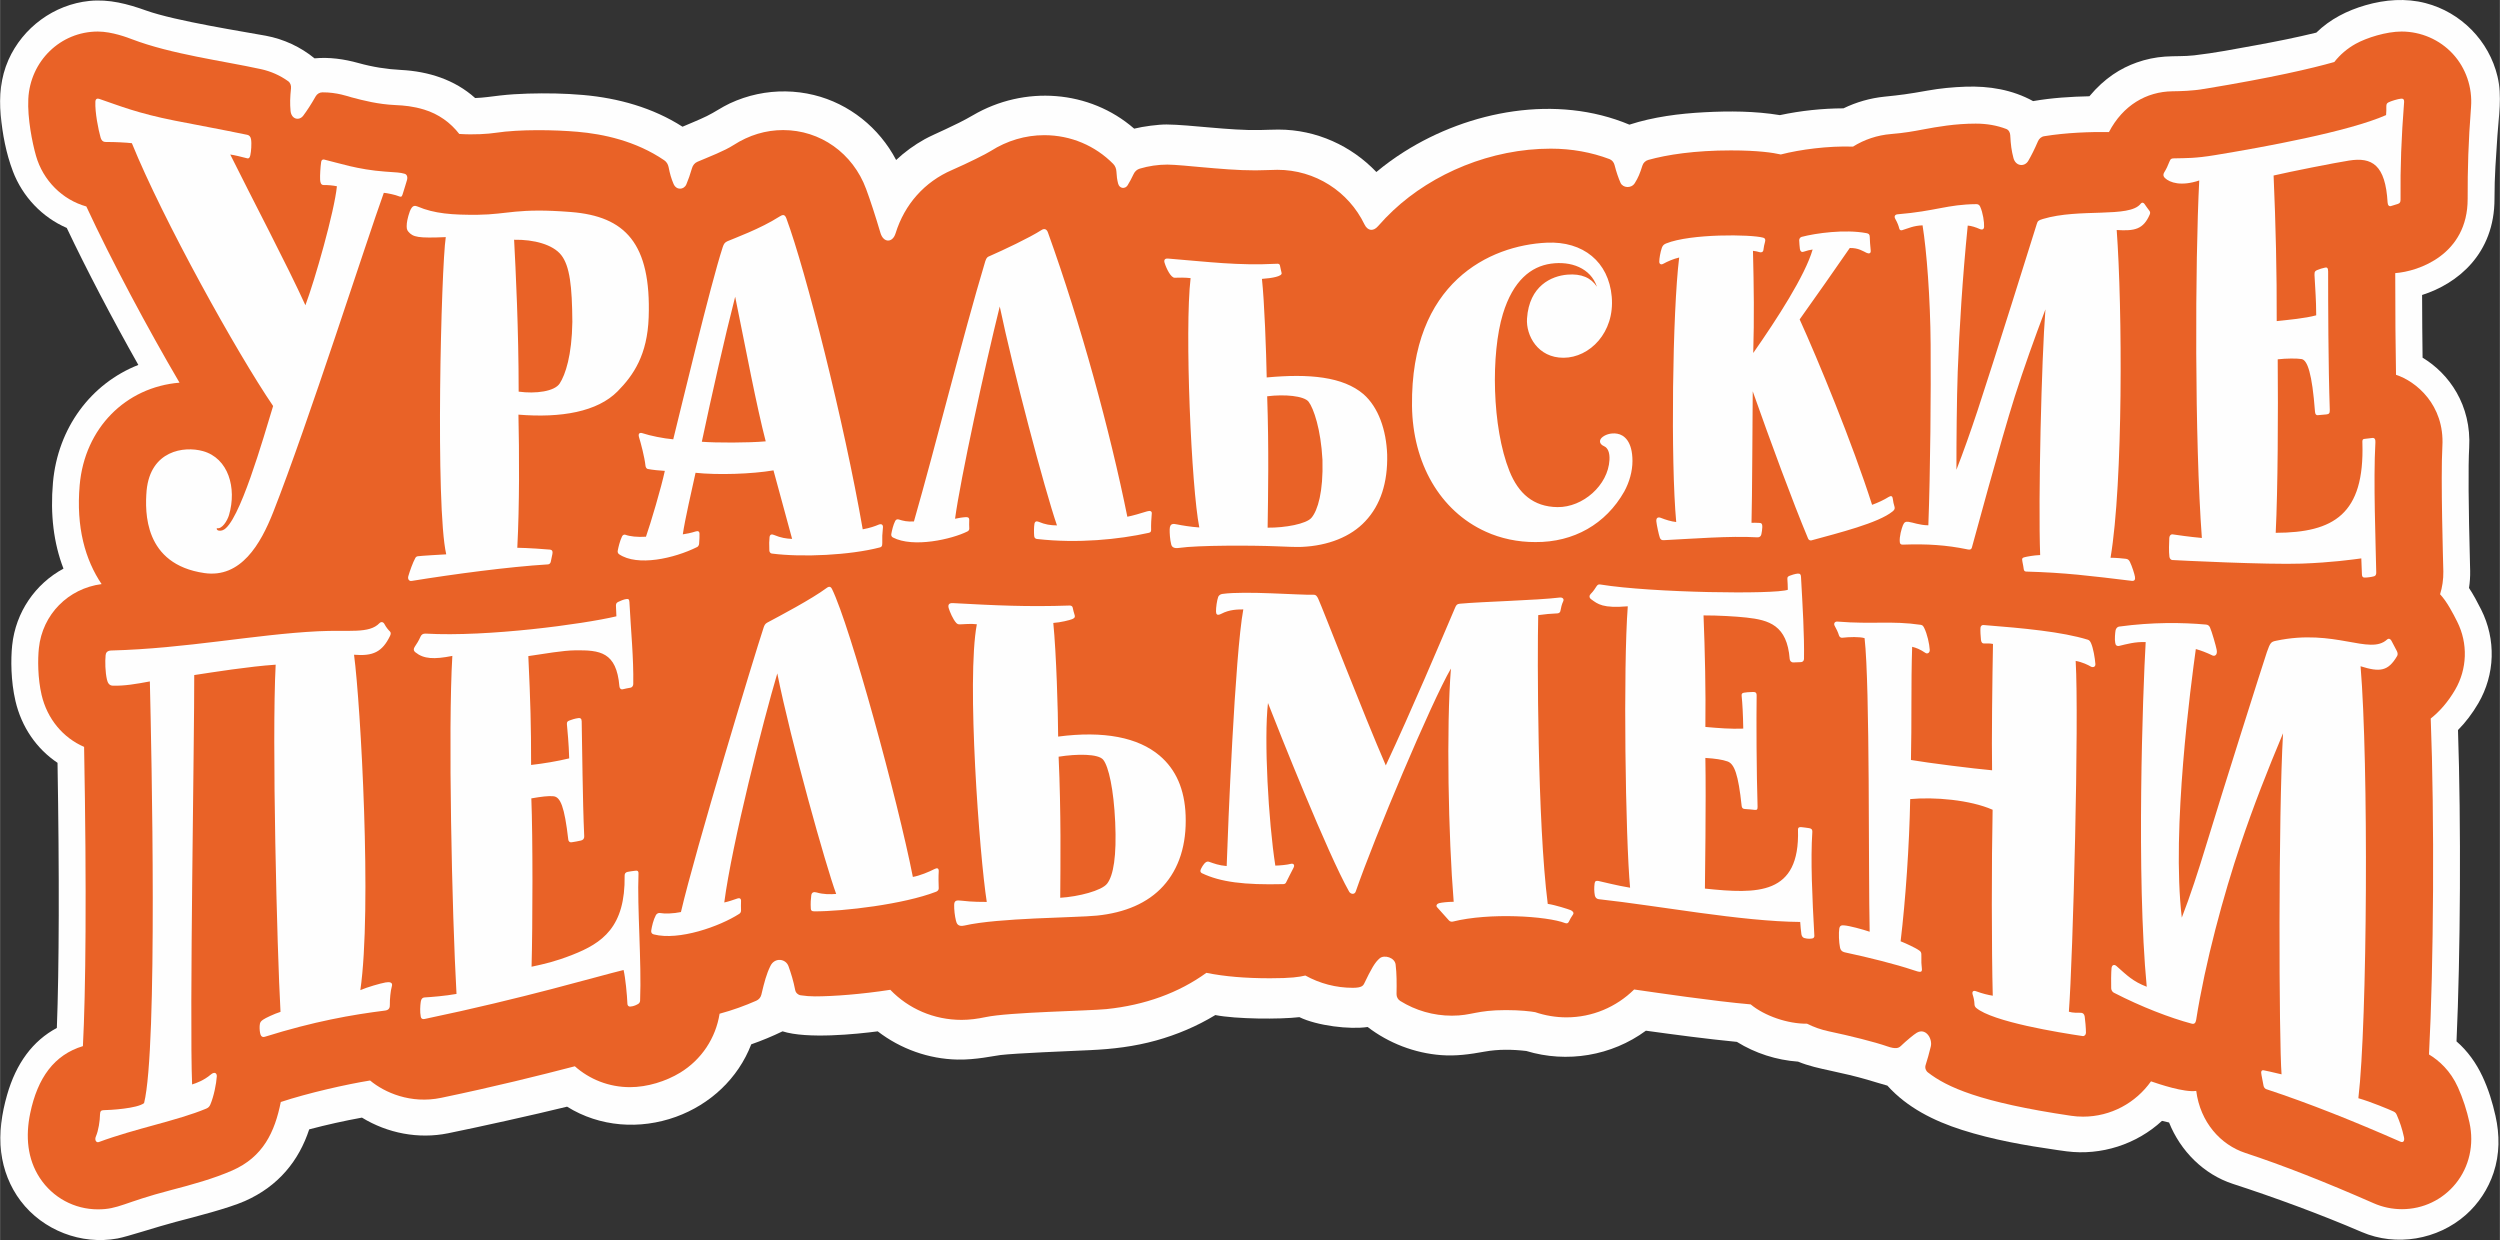
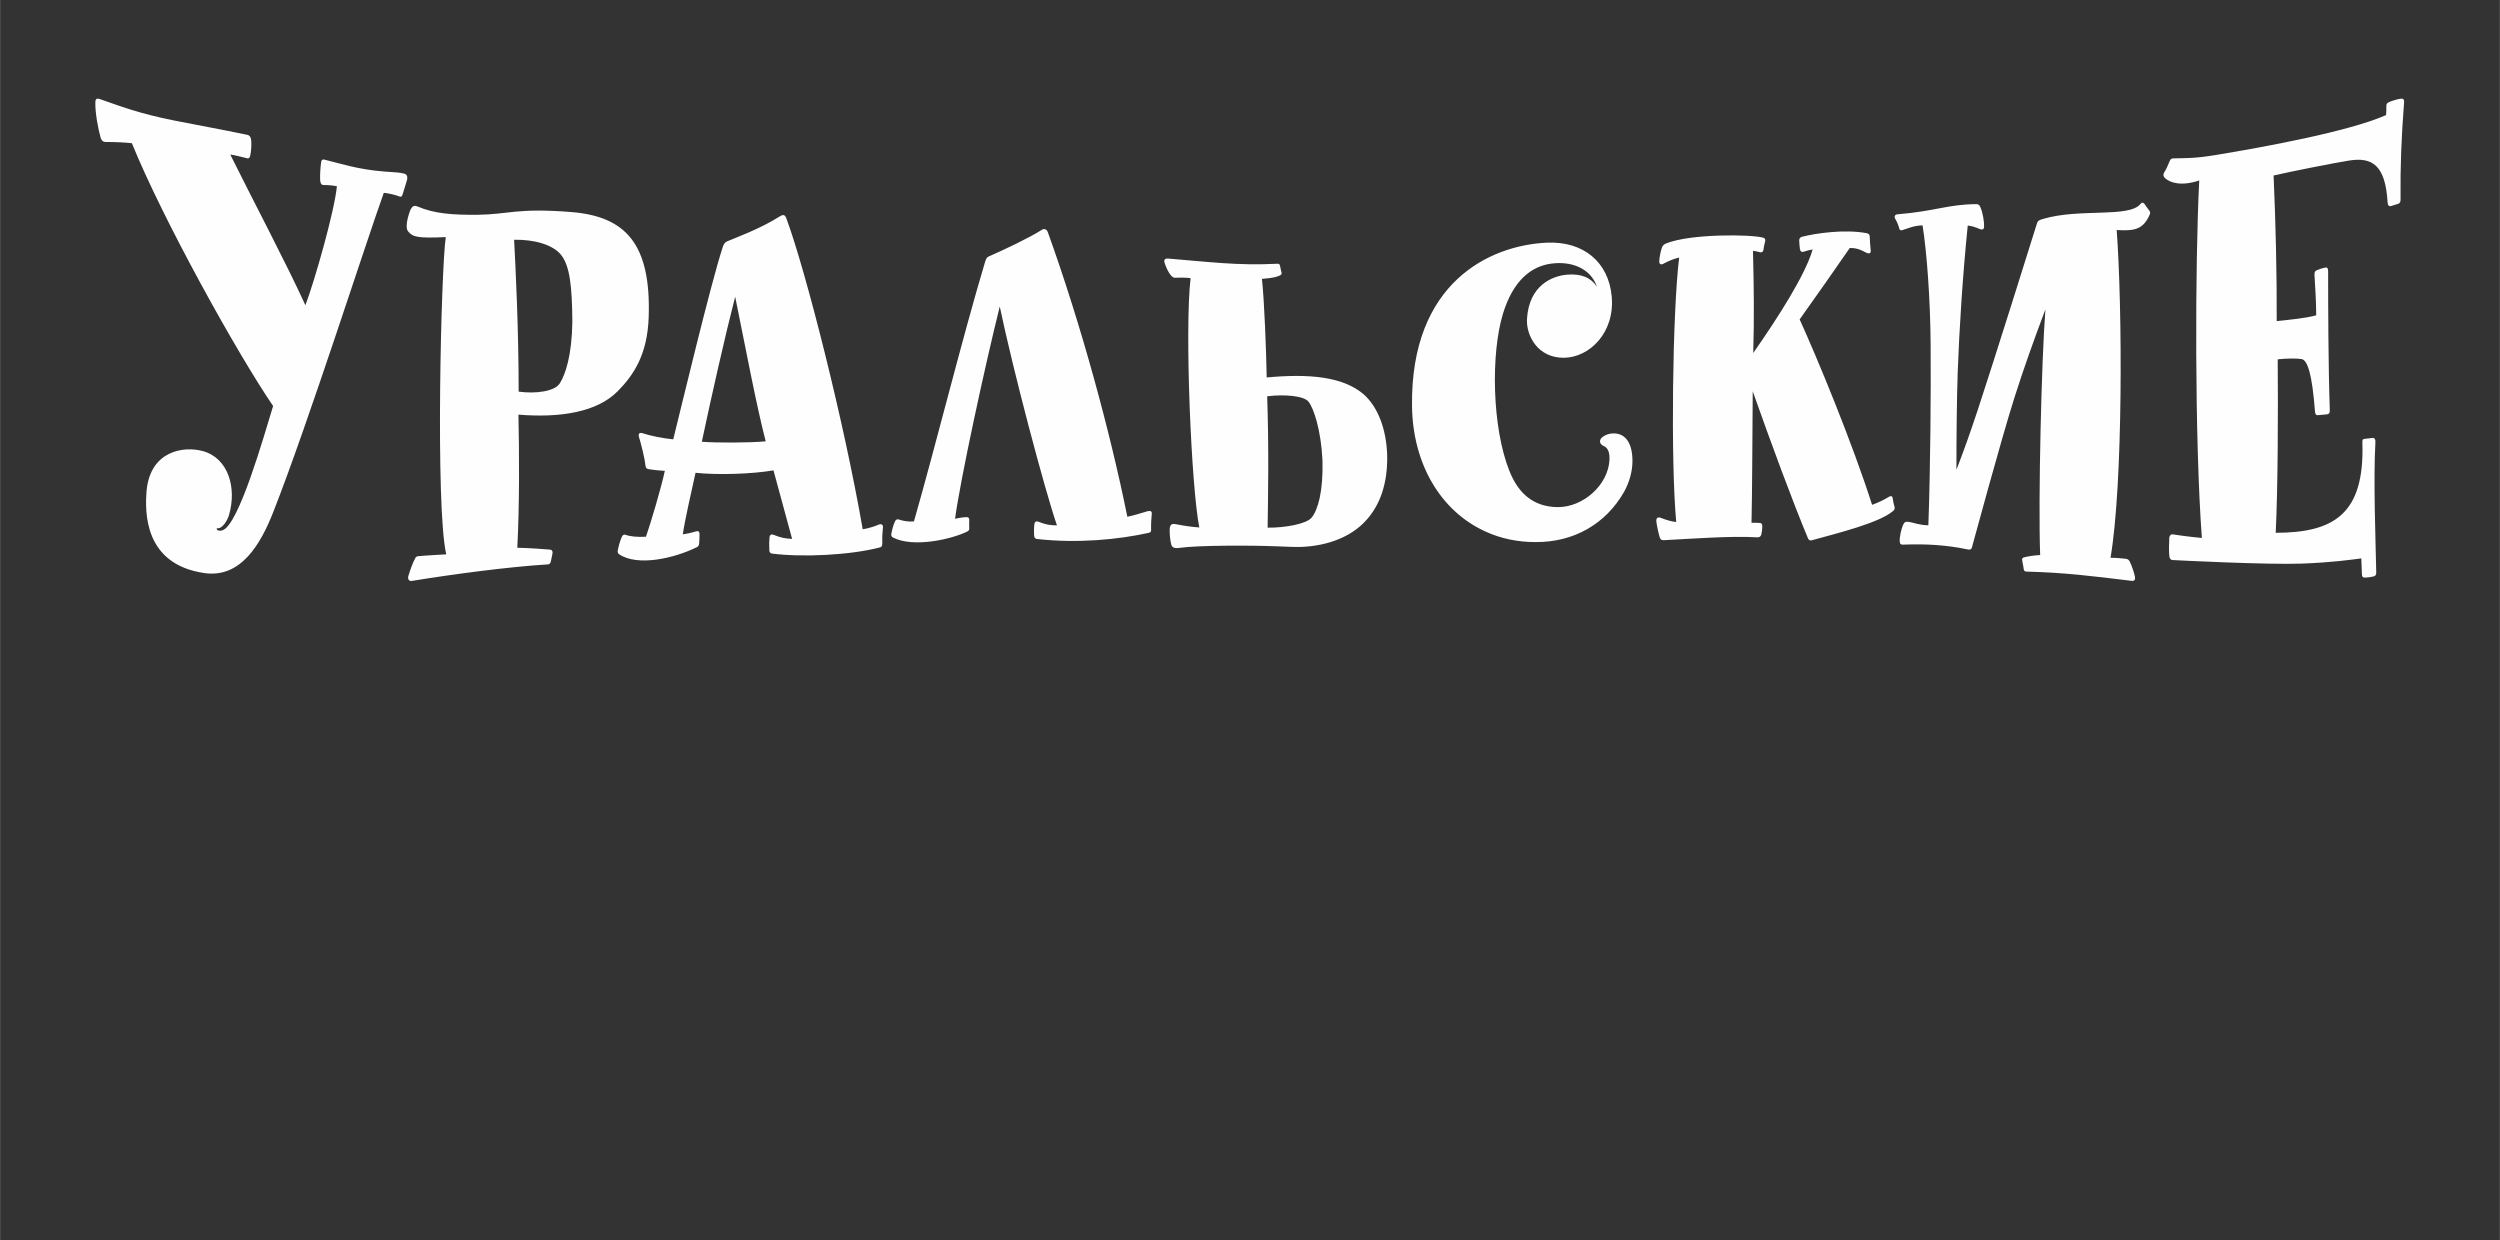
<svg xmlns="http://www.w3.org/2000/svg" xml:space="preserve" width="2262px" height="1122px" style="shape-rendering:geometricPrecision; text-rendering:geometricPrecision; image-rendering:optimizeQuality; fill-rule:evenodd; clip-rule:evenodd" viewBox="0 0 2262 1122.09">
  <rect x="0" y="0" width="2262" height="1122.09" fill="#333333" stroke="none" />
  <defs>
    <style type="text/css">  .fil0 {fill:#FEFEFE;fill-rule:nonzero} .fil1 {fill:#E96227;fill-rule:nonzero}  </style>
  </defs>
  <g id="Слой_x0020_1">
    <g id="_2595312396416">
-       <path class="fil0" d="M11.56 154.93c-6.11,-16.08 -9.47,-33.76 -11.01,-50.85 -1.55,-17.03 0,-34.05 6.98,-49.83 12.98,-29.31 41.27,-50.16 73.23,-53.4 17.87,-1.81 34.69,2.71 51.34,8.67 26.71,9.57 90.04,19.38 108.47,22.84 16.02,3 31.35,10.09 43.95,20.44 13.46,-1.26 26.74,0.64 39.71,4.24 12.77,3.54 25.34,5.57 38.56,6.25 24.64,1.28 48.47,8.72 67.07,25.42 7.58,-0.24 14.95,-1.44 22.46,-2.29 8.39,-0.95 16.82,-1.48 25.26,-1.72 16.68,-0.49 33.44,-0.2 50.07,1.25 31.62,2.77 62.97,11.48 89.85,28.71 7.33,-3.19 14.79,-6.11 21.98,-9.61 7.14,-3.47 13.61,-8.13 20.84,-11.5 7.93,-3.7 16.28,-6.52 24.84,-8.34 16.82,-3.58 34.48,-3.33 51.19,0.75 32.05,7.83 59.19,29.67 74.45,58.82 7.77,-7.32 16.44,-13.59 25.77,-18.78 8.98,-4.98 27.14,-12 43.7,-21.69 46.43,-27.19 105.57,-23.07 145.93,12.1 8.27,-2.07 21.95,-3.83 29.34,-3.77 21.07,0.16 57.35,5.6 84.15,5.02 4.26,-0.09 12.76,-0.4 17.02,-0.41 34.53,-0.03 66.3,14.93 88.62,38.39 7.95,-6.62 16.34,-12.71 25.08,-18.25 59.1,-37.38 137.98,-52.25 203.9,-24.6 21.87,-7.06 44.98,-10 67.85,-11.22 22.69,-1.21 45.88,-1.07 68.34,2.61 18.88,-4.02 38.22,-6.07 57.52,-6.15 11.68,-5.66 24.26,-9.26 37.17,-10.57 14.08,-1.44 20.88,-2.26 38.91,-5.49 11.37,-2.04 22.87,-3.13 34.42,-3.53 21.35,-0.73 42.18,2.67 61.09,13.05 17.09,-2.98 34.09,-4 50.95,-4.39 13.92,-16.65 28.46,-25.44 42.9,-30.57 8.23,-2.91 16.84,-4.72 25.55,-5.32 8.78,-0.6 17.57,-0.12 26.34,-1.13 18.56,-2.11 37.11,-5.73 55.48,-9.07 18.44,-3.36 36.84,-7.02 55.05,-11.48 12.48,-12.21 27.9,-20 44.56,-24.81 17.73,-5.11 36.3,-6.56 54.29,-1.9 32.1,8.33 57.49,34.16 65.13,66.45 4.26,18 1.03,35.86 -0.14,54.02 -1.19,18.44 -2.65,36.09 -2.6,56.5 0.11,50.13 -33.78,77.1 -65.51,87.13 0.06,21.05 0.2,40.03 0.44,56.73 23.95,14.44 44.34,42.88 42.16,81.52 -0.92,16.24 -0.67,51.84 0.75,105.81 0.08,2.9 0.13,4.86 0.14,5.62 0.09,5.19 -0.25,10.35 -1.04,15.43 4.05,6.14 7.64,12.89 10.97,19.51 13.63,27.08 12.66,58.83 -2.6,84.92 -5.31,9.09 -11.46,17.17 -18.34,24.14 2.83,84.67 2.26,202.77 -1.34,281.72 9.97,8.63 17.76,19.49 23.49,31.73 5.51,11.76 9.03,23.48 11.78,35.69 3.86,17.19 3.85,34.62 -1.74,51.47 -4.85,14.62 -13.61,27.94 -25.16,38.14 -25.44,22.47 -62.95,28.9 -94.16,15.46 -37.66,-16.22 -80.03,-31.69 -116.45,-43.52 -26.56,-8.63 -47.56,-29.81 -57.87,-55.57 -2.15,-0.47 -4.29,-0.95 -6.4,-1.49 -23.07,21.31 -55.1,31.57 -86.26,27.58l-8.27 -1.14c-29.12,-4.16 -58.45,-9.3 -86.52,-18.27 -25.21,-8.06 -49.49,-20.1 -67.44,-40.06 -2.82,-0.71 -13.77,-4.08 -18.37,-5.42 -10.77,-3.14 -21.73,-5.62 -32.69,-8 -10.15,-2.21 -20.11,-4.31 -29.75,-8.28 -19.48,-1.38 -38.77,-7.56 -55.35,-17.88 -27.71,-2.7 -55.04,-6.36 -82.34,-10.12 -30.97,22.77 -71.47,29.52 -108.22,18.36 -12.52,-1.46 -25.5,-1.68 -37.93,0.61 -13.1,2.4 -25.82,4.16 -39.19,3.13 -23.99,-1.83 -47.35,-10.8 -66.44,-25.45 -16.24,2.45 -45.76,-1.12 -61.76,-8.91 -17.56,2.07 -57.31,1.83 -76.08,-1.89 -16.69,10.15 -34.86,17.81 -53.67,23.03 -19.46,5.4 -39.21,7.79 -59.33,8.7 -20.34,0.92 -67.28,2.78 -81.34,4.44 -6.27,0.75 -22.29,4.45 -38.99,4.11 -26.06,-0.53 -51.48,-9.63 -72.16,-25.54 -19.45,2.55 -63.96,7.08 -86.11,-0.01 -9.23,4.48 -18.68,8.39 -28.32,11.76 -11.92,30.92 -37.16,54.39 -68.17,65.61 -32.52,11.77 -68.94,9.24 -98.49,-9.2 -29.84,7.36 -80.68,18.6 -107.73,24.08 -26.65,5.41 -54.67,0.02 -77.89,-14.18 -16,2.92 -32,6.46 -47.72,10.64 -9.23,28.16 -27.71,51.43 -58.24,64.88 -14.97,6.59 -44.89,14.22 -62.63,18.86 -16.57,4.35 -43.62,13.33 -52.53,14.98 -32.82,6.07 -67.5,-7.34 -87.66,-33.9 -9.75,-12.85 -15.74,-28.26 -17.69,-44.24 -2.11,-17.4 0.58,-34.96 5.36,-51.71 8.2,-28.69 23.29,-49.01 45.04,-60.65 2.08,-53.47 2.31,-138.99 0.62,-239.88 -19.05,-12.77 -32.61,-32.48 -38.08,-56.01 -4.2,-18.03 -4.28,-37.82 -2.96,-50.35 3.19,-30.12 21,-55.63 46.42,-69.38 -8.86,-22.96 -12.06,-49.01 -9.52,-77.82 4.38,-49.69 34.54,-89.69 77.26,-106.51 -23.67,-41.9 -47.13,-86.76 -64.77,-123.95 -22.23,-9.62 -40.01,-28.26 -48.77,-51.32z" />
-       <path class="fil1" d="M2234.51 1015.94c-2.42,-11.11 -5.91,-21.85 -10.44,-31.97 -6.8,-15.21 -17.22,-24.38 -26.23,-29.82 4.29,-80.74 5,-215.04 1.57,-303.98 7.81,-6.18 15.4,-14.59 22.06,-25.97 10.92,-18.69 11.86,-41.89 1.87,-61.73 -3.7,-7.34 -9.24,-18.12 -15.46,-24.73 2.03,-6.54 3.06,-13.51 2.94,-20.72 -0.1,-5.74 -2.51,-84.06 -0.87,-113.22 2.12,-37.61 -24.13,-58.92 -41.95,-64.64 -0.46,-24.95 -0.7,-55.75 -0.7,-92.03 20.78,-1.5 65.65,-16.49 65.53,-67.28 -0.07,-27.15 0.6,-51.2 3.05,-83.01 1.36,-17.79 -4.67,-35.36 -16.57,-48.2 -11.83,-12.78 -28.71,-20.11 -46.3,-20.11 -13.82,0 -31.57,5.63 -41.33,11.01 -7.74,4.27 -14.32,9.91 -19.53,16.57 -20.3,5.77 -56.18,14.2 -117.62,24.31 -11.36,1.87 -20.91,2.06 -28.81,2.17 -23.61,0.32 -44.8,12.66 -57.48,36.91 -16.32,-0.29 -38.83,0.48 -58.68,3.76 -2.53,0.42 -4.56,2.26 -5.57,4.61 -2.97,6.96 -6.14,13.26 -8.79,17.73 -3.29,5.58 -11.36,4.97 -13.36,-2.6 -1.76,-6.69 -2.44,-11.67 -2.92,-20.75 -0.13,-2.42 -1.41,-4.74 -3.67,-5.59 -8.24,-3.13 -17.3,-4.81 -27.58,-4.81 -18.46,0 -34.72,2.86 -47.35,5.23 -9.07,1.71 -16.9,3.18 -29.24,4.19 -12.52,1.03 -24.26,5.02 -34.43,11.39 -22.4,-0.75 -47.71,2.57 -65.33,7.11 -7.01,-1.58 -20.29,-3.68 -45.11,-3.68 -32.89,0 -57.91,3.88 -74.81,8.61 -2.52,0.7 -4.53,2.62 -5.31,5.11 -2.29,7.29 -3.84,10.96 -6.86,15.83 -3.23,5.23 -10.88,4.38 -12.94,-0.22 -1.82,-4.09 -3.84,-9.89 -5.42,-16.13 -0.62,-2.4 -2.26,-4.48 -4.58,-5.35 -16.2,-6.11 -34.05,-9.44 -53.09,-9.44 -54.04,0 -106.73,22.29 -142.6,55.9 -4.53,4.24 -9.18,9.01 -13.81,14.32 -4.19,4.8 -9.29,4.38 -12.28,-1.81 -14.24,-29.53 -44.43,-49.27 -78.68,-49.27 -3.57,0 -14.04,0.5 -19.88,0.5 -16.26,0 -31.55,-1.35 -50.9,-3.07 -6.82,-0.61 -22.17,-2.14 -28.8,-2.14 -8.56,0 -16.97,1.27 -25,3.65 -2.42,0.71 -4.41,2.47 -5.48,4.75 -1.91,4.07 -3.89,7.74 -5.55,10.39 -2.21,3.5 -7.4,3.08 -8.58,-1.7 -0.9,-3.61 -1.3,-6.45 -1.51,-10.78 -0.13,-2.58 -1.07,-5.1 -2.89,-6.94 -16.17,-16.39 -38.26,-26 -62.42,-26 -17.05,0 -33.74,4.99 -48.33,14.28 -4.44,2.83 -20.36,10.76 -35.07,17.22 -24.84,10.68 -42.96,31 -51.13,57.33 -2.74,8.84 -10.97,8.67 -13.65,-0.29 -4.7,-15.74 -9.1,-29.34 -13.01,-39.87 -11.98,-32.37 -41.45,-53.28 -75.08,-53.28 -15.74,0 -30.85,4.55 -44.88,13.57 -8.41,5.4 -21.56,10.38 -32.73,15.14 -2.38,1.01 -4.09,3.15 -4.82,5.64 -1.66,5.73 -3.51,10.95 -5.14,14.76 -2.17,5.05 -9.08,5.58 -11.62,-0.46 -2.07,-4.92 -3.19,-8.76 -4.47,-15.21 -0.49,-2.44 -1.81,-4.68 -3.87,-6.08 -25.86,-17.65 -55.51,-23.83 -78.54,-25.82 -20.47,-1.78 -51.98,-2.4 -74.21,0.94 -6.53,0.99 -19.42,1.93 -32.79,1.02 -7.84,-10.17 -18.7,-18.06 -31.79,-22.04 -10,-3.03 -18.15,-3.75 -26.05,-4.09 -15.5,-0.69 -29.18,-4.19 -39.54,-6.97 -2.8,-0.75 -13.38,-4.66 -26.48,-4.55 -2.51,0.02 -4.81,1.44 -6.05,3.62 -3.91,6.94 -8,13.19 -11.24,17.48 -3.73,4.96 -10.82,3.27 -11.5,-4.34 -0.59,-6.72 -0.48,-11.64 0.41,-20.49 0.25,-2.43 -0.61,-4.93 -2.59,-6.35 -7.21,-5.18 -15.53,-8.93 -24.6,-10.91 -34.66,-7.58 -81.17,-13.47 -116.89,-27.12 -3.24,-1.24 -17.83,-6.9 -30.7,-6.9 -33.87,0 -61.28,26.82 -62.93,61.04 -0.85,17.53 3.62,39.69 6.94,51.33 6.37,22.38 23.89,39.87 45.57,45.91 22.83,49.22 55.85,110.93 84.33,159.44 -48.73,4.04 -85.8,41.12 -90.34,92.6 -3.38,38.44 5.11,67.82 19.83,89.66 -30.14,3.95 -53.52,27.32 -56.76,57.96 -1.07,10.07 -1.07,27.17 2.45,42.28 5.09,21.84 19.51,38.87 38.47,47.07 2.41,131.84 1.44,222.62 -1.08,270.77 -25.97,7.86 -41.03,28.69 -47.69,60.76 -4.29,20.69 -2.66,41.19 8.68,58.5 11.67,17.81 31.33,28.44 52.56,28.44 18.91,0 22.95,-6.18 66.26,-17.45 18.86,-4.9 38.32,-10.28 55.25,-17.68 27.95,-12.22 38.54,-34.71 44,-62.01 24.65,-8.17 59.91,-16.11 80.79,-19.46 13.11,10.94 36.81,21.41 64.28,15.69 48.17,-10.03 89.35,-20.3 121,-28.56 13.27,11.79 30.75,18.9 49.91,18.9l0.01 0c15.71,0 32.57,-5.31 45.37,-13.11 19.32,-11.77 32.22,-31.29 35.69,-53.35 11.93,-3.21 23.18,-7.33 33.25,-11.78 2.26,-1.01 3.97,-3 4.54,-5.41 2.74,-11.59 4.61,-18.74 8.24,-26.09 3.9,-7.92 13.9,-6.62 16.36,0.38 2.3,6.52 4.3,12.69 6.04,21.53 0.48,2.45 2.48,4.32 4.95,4.7 4.25,0.64 8.57,0.98 12.84,0.98 16.6,0 42.09,-1.91 68.25,-5.95 16.44,17.07 39.26,27.21 64.51,27.22l0.01 0c7.18,0 14.44,-0.97 21.65,-2.5 21.3,-4.55 93.54,-5.62 109.45,-7.26 34.81,-3.58 65.51,-14.77 90.39,-32.81 16.69,3.36 35.41,4.91 57.71,4.91 18.91,0 26.04,-1.1 31.86,-2.47 12.93,7.16 27.64,11.11 42.87,11.11 7.87,0 9.37,-1.81 10.4,-3.93 6.28,-12.99 9.58,-19.16 14.11,-22.85 4.08,-3.31 13.51,-0.65 14.29,5.7 1.02,8.42 1.01,16.44 0.84,26.82 -0.04,2.51 1.26,4.87 3.4,6.19 13.85,8.59 29.95,13.29 46.64,13.29 18.11,0 21.86,-5.05 49.08,-5.05 12.66,0 22.46,1.15 26.29,1.86 9.22,3.12 18.75,4.7 28.41,4.7l0.01 0c23.32,0 45.12,-9.37 61.17,-25.22 19.52,2.79 71.57,10.55 105.44,13.49 12.54,10.45 33.69,17.68 51,17.48 6.09,3.05 12.64,5.4 19.6,6.87 19.76,4.18 41.57,9.65 52.94,13.61 7.7,2.69 10.32,1.59 12.16,-0.16 5.62,-5.3 11.88,-10.51 14.62,-12.13 8.03,-4.75 14.38,5.21 12.68,12.4 -1.62,6.86 -3.09,11.57 -4.73,16.96 -0.73,2.39 0.13,4.99 2.1,6.52 17.09,13.25 46.79,27.01 129.43,39.23 3.62,0.54 7.31,0.81 10.97,0.81 25.34,-0.01 47.79,-12.63 61.48,-31.95 7.35,2.51 29.98,10.22 40.93,8.65 3.65,28.29 21.94,48.74 44.45,56.15 33.73,11.11 71.68,25.97 116.02,45.46 8.17,3.59 16.81,5.41 25.67,5.41 19.06,0 36.83,-8.48 48.75,-23.27 12.18,-15.1 16.69,-35.12 12.39,-54.92z" />
-       <path class="fil0" d="M1669.72 861.87c-3.56,-0.75 -4.4,-2.52 -4.82,-4.39 -1.09,-4.89 -1.26,-13.44 -0.7,-17.08 0.48,-3.11 2.24,-3.22 4.42,-3.05 4.81,0.36 16.25,3.46 23.1,5.74 -1.26,-54.05 0.38,-221.5 -4.6,-265.64 -4.31,-1.38 -14.02,-1.13 -20.27,-0.36 -1.26,0.15 -2.53,-0.79 -2.93,-2.21 -0.66,-2.39 -2.53,-6.37 -3.76,-8.4 -1.4,-2.33 0.1,-4.2 2.3,-4.03 32.73,2.61 48.78,-0.95 75.54,2.94 1.68,0.24 2.34,1.35 3.07,2.82 2.74,5.51 4.69,14.41 5.01,19.71 0.19,3 -2.31,3.95 -3.79,2.94 -4.94,-3.36 -8.64,-4.75 -12.12,-5.6 -1.12,33.71 -0.29,69.06 -1.09,102.42 15.32,2.64 57.22,7.93 73.41,9.32 -0.49,-25.66 0.23,-83.5 0.82,-114.32 -2.08,-0.43 -5.41,-0.6 -7.9,-0.43 -1.91,0.12 -2.74,-1.18 -2.99,-3.29 -0.35,-3 -0.67,-8.88 -0.42,-11.01 0.18,-1.51 1.25,-2.51 2.71,-2.39 36.22,2.88 70.95,6.04 94.49,13.32 1.41,0.43 2.15,1.64 2.8,3.04 2.02,4.41 3.54,13.38 3.97,18.9 0.23,2.99 -2.56,3.33 -4.26,2.28 -1.91,-1.19 -7.66,-4.05 -13.58,-5.06 3.14,54.02 -2.46,268.24 -6.15,317.43 3.62,1.17 8.05,0.94 10.86,0.97 1.69,0.02 3.12,1.01 3.47,3.45 0.5,3.57 1.12,10.56 1.12,14.65 0,1.77 -1.44,3.2 -2.91,2.98 -21,-3.11 -81.69,-12.91 -96.47,-25.56 -0.87,-0.75 -1.4,-1.87 -1.45,-2.84 -0.21,-4.18 -0.84,-6.49 -1.67,-9.11 -0.88,-2.77 0.59,-3.98 2.92,-3.11 6.03,2.24 10.87,3.37 15.26,4.09 -1.11,-41.38 -1.1,-123.02 -0.13,-168.27 -20.55,-9.02 -52.87,-11.69 -74.59,-9.65 -0.77,42.05 -4.16,91.01 -8.67,128.68 5.64,2.21 13.01,5.86 15.49,7.41 2.85,1.78 3.48,2.32 3.3,6.51 -0.16,3.9 0.04,7.5 0.42,10.45 0.56,4.35 -1.58,3.79 -8.14,1.58 -15.34,-5.15 -40.39,-11.45 -61.07,-15.83zm317.14 -274.56c4.3,1.17 9.89,3.26 15.18,5.86 1.53,0.75 4.61,-0.1 3.69,-5.11 -0.64,-3.57 -4.49,-16.83 -6.05,-20.26 -0.75,-1.64 -1.87,-2.49 -3.59,-2.64 -21.57,-1.93 -48.37,-2.29 -78.83,1.84 -1.46,0.29 -2.78,1.73 -3.07,3.58 -0.33,2.01 -0.95,8.01 -0.27,11.12 0.23,1.95 1.33,3.29 3.77,2.71 6.38,-1.52 14.16,-3.79 23.79,-3.42 -2.61,44.88 -8.56,212.22 0.95,311.89 -12.54,-4.82 -17.72,-10.18 -27.41,-18.75 -1.94,-1.71 -4.09,-1.08 -4.44,1.87 -0.36,2.93 -0.51,14.62 -0.31,18.36 0.08,1.6 1.1,3.24 2.35,3.88 24.85,12.82 50.91,22.82 70.64,28.08 2.02,0.54 3.43,-0.48 3.9,-3.45 8.12,-51.83 24.72,-112.99 40.31,-159.25 11.58,-34.34 24.21,-66.52 38.31,-100.1 -4.33,74.94 -3.71,278.51 -1.35,308.62 -9.86,-2.45 -13.81,-3.1 -15.89,-3.59 -2.41,-0.57 -2.98,1.09 -2.24,4.3 0.33,1.44 1.41,7.34 1.8,9.48 0.27,1.51 1.28,2.84 2.55,3.25 38.52,12.67 79.72,29.19 121.49,47.56 1.69,0.73 4.01,0.2 3.03,-4.31 -1.52,-7.01 -3.71,-13.75 -6.52,-20.04 -0.47,-1.05 -1.08,-2.16 -2.72,-2.95 -3.88,-1.87 -21.38,-9.09 -31.99,-12.09 8.2,-69.22 9.27,-304.32 1.99,-390.87 17.55,5.5 24.95,4.61 33.11,-9.32 0.79,-1.35 0.38,-3.13 -0.27,-4.44 -0.64,-1.06 -3.71,-7.05 -4.93,-9.36 -0.9,-1.73 -2.51,-2.35 -3.98,-1.01 -15.84,14.37 -47.12,-10.24 -100.44,1.07 -4.29,0.91 -5.21,1.43 -8.21,10.11 -2.99,8.69 -40.5,127.14 -54.46,173.13 -7.74,25.48 -15.12,48.16 -22.58,67.26 -9.48,-80.02 8.48,-212.43 12.69,-243.01zm-1885 33.13c10.44,0.35 21.25,-1.51 33.65,-3.84 1.52,64.36 7.23,331.32 -5.23,381.58 -6.28,4.9 -30.63,6.31 -36.72,6.39 -2.05,0.03 -3.1,1 -3.13,3.62 -0.08,6.05 -1.42,14.8 -3.76,20.18 -1.37,3.13 0.32,5.91 2.7,5.03 33.11,-12.29 71.3,-19.4 97.16,-30.24 2.09,-0.88 2.97,-1.99 3.71,-3.7 3.2,-7.45 5.43,-18.87 5.85,-25.49 0.18,-2.88 -2.02,-4.54 -5.39,-1.68 -6.24,5.32 -13.06,7.76 -16.96,9 -2.43,-60.14 2.12,-314.41 1.93,-370.45 17.53,-2.67 49.67,-7.77 73.69,-9.39 -3.55,67.31 1.21,257.57 4.38,314.15 -5.55,1.74 -13.8,5.63 -15.83,7.12 -2.03,1.47 -2.87,2.24 -3.05,5.65 -0.16,2.8 0.19,6.3 0.9,8.06 0.55,1.35 1.71,2.37 3.65,1.76 44.72,-14.01 78.99,-19.99 108.92,-23.75 3.88,-0.48 4.41,-2.92 4.35,-5.29 -0.12,-4.55 0.6,-12.76 1.79,-16.57 1.17,-3.77 -2.03,-4.25 -5.67,-3.59 -4.69,0.85 -16.47,4.19 -22.82,6.96 10.63,-73.35 0.28,-258.29 -5.71,-303.49 17.23,1.42 25.52,-2.51 32.59,-17.06 0.76,-1.56 0.94,-3.09 -0.18,-4.1 -1.07,-0.94 -3.48,-3.8 -4.82,-6.48 -1.09,-2.18 -3.15,-2.43 -4.59,-0.92 -9.37,9.78 -27.53,5.92 -55.51,7.31 -57.68,2.88 -119.31,15.64 -187.13,17.41 -4.11,0.11 -4.95,2.4 -5.15,4.25 -0.58,5.54 -0.36,15.34 1.21,22.1 0.69,2.98 2.09,5.36 5.17,5.47zm472.67 167.5c-2.16,0.27 -4.83,0.6 -6.68,0.98 -2.08,0.42 -2.74,1.75 -2.72,3.41 0.7,46.57 -20.12,61.04 -47.44,71.73 -15.49,6.06 -24.66,8.08 -36.78,10.71 1.01,-36.82 1.2,-118.04 -0.21,-152.33 8.98,-1.58 15.69,-2.42 20.07,-1.93 6.21,0.69 9.9,9.08 13.37,39.28 0.19,1.66 1.46,2.6 2.92,2.38 2.83,-0.44 5.67,-0.9 8.57,-1.59 1.94,-0.46 3.02,-1.77 2.93,-3.78 -1.53,-33.57 -1.77,-80.76 -2.3,-104.14 -0.05,-2.45 -1.25,-3.1 -2.92,-2.89 -2.93,0.36 -6.68,1.55 -8.16,2.19 -1.48,0.63 -2.49,1.11 -2.29,3.34 0.53,6.08 1.67,16.97 2.08,30.94 -11.28,2.71 -23.05,4.62 -34.48,5.96 0.01,-36.33 -0.53,-55.61 -2.51,-98.51 14.12,-2.09 31.53,-5.12 42.5,-5.22 22.08,-0.2 37.31,1.17 39.92,32.59 0.14,1.69 1.23,3.12 3.13,2.63 2.27,-0.58 4.58,-1 6.9,-1.4 1.45,-0.25 2.48,-1.67 2.5,-3.26 0.4,-24.04 -2.14,-47.94 -3.47,-74.29 -0.14,-2.88 -1.26,-2.82 -3,-2.64 -1.92,0.21 -5.67,1.79 -6.96,2.46 -1.18,0.61 -2.24,1.14 -2.24,3.35 0,1.23 0.35,6.91 0.42,9.78 -30.05,7.13 -116.64,18.82 -172.51,15.66 -2.52,-0.14 -3.93,0.87 -4.76,2.78 -1.63,3.73 -3.36,6.36 -5.25,9.21 -1.08,1.62 -1.28,3.37 0.63,4.91 7.55,6.1 16.81,6.55 33.44,3.27 -3.95,64.96 -0.38,232.77 3.76,305.86 -9.73,1.77 -22.82,2.84 -28.84,3.17 -1.97,0.1 -3.1,1.3 -3.49,3.85 -0.55,3.49 -0.87,9.38 0,13.63 0.34,1.71 1.48,2.45 3.49,2.02 90.87,-19 155.14,-38.28 180.02,-44.31 1.66,6.99 3.15,22.4 3.47,30.64 0.06,1.49 1.04,2.55 2.51,2.46 3.34,-0.18 6.04,-1.69 7.31,-2.46 1.04,-0.63 1.63,-1.76 1.67,-2.99 1.4,-35.54 -2.71,-84.1 -1.46,-114.81 0.12,-2.85 -1.34,-2.86 -3.14,-2.64zm1062.15 -38.61c-1.71,-0.23 -5.15,-0.77 -6.9,-0.89 -1.67,-0.12 -2.99,0.13 -2.92,2.59 1.74,59.19 -36.7,58 -84.22,53.03 0,-7.42 1.17,-78.39 0.41,-118.23 8.73,0.56 15.28,1.47 20.1,3.19 6.13,2.2 9.7,11.68 12.72,40.16 0.19,1.85 1.06,2.79 2.93,2.87 2.73,0.14 6.23,0.49 9.14,0.81 1.58,0.17 2.42,-0.32 2.35,-2.79 -0.98,-31.14 -1.17,-78.56 -0.85,-100.68 0.05,-3.2 -1.69,-3.2 -3.34,-3.23 -2.71,-0.03 -7.23,0.38 -8.15,0.64 -1.42,0.38 -2.3,0.68 -2.08,2.86 0.7,6.96 1.25,16.3 1.46,29.65 -11.08,0.45 -22.37,-0.45 -34.28,-1.52 0.43,-32.45 -0.37,-68.26 -1.67,-100.92 13.32,-0.04 29.5,0.93 38.67,1.93 20.59,2.25 36.95,6.9 39.29,37.49 0.13,1.69 1.35,3.15 3.34,3.13 2.3,-0.02 4.59,-0.18 6.89,-0.27 1.47,-0.06 2.69,-1.23 2.72,-2.86 0.36,-22.07 -1.25,-47.82 -2.72,-74.38 -0.12,-2.27 -0.89,-2.94 -2.92,-2.87 -1.88,0.07 -6.32,1.45 -7.34,1.94 -1.16,0.56 -2.21,0.9 -2.07,2.9 0.15,2.01 0.41,6.47 0.42,9.79 -11.43,4.3 -122.71,2.83 -169.55,-4.75 -1.26,-0.2 -2.37,-0.22 -3.53,1.57 -1.32,2.03 -2.77,4.46 -5.31,6.96 -1.28,1.26 -1.61,3.29 0.34,4.73 6.22,4.6 10.68,8.34 33.23,6.45 -4.25,55.99 -2.11,209.35 2.09,254.64 -12.34,-1.99 -25.07,-5.42 -28.64,-6.1 -2.04,-0.39 -3.17,0.08 -3.45,2.15 -0.51,3.65 -0.49,7.25 0.2,10.99 0.38,2.06 2,3.18 3.46,3.34 53.93,5.87 128.43,20.14 182.36,20.61 0.25,3.1 0.64,8.69 1.1,11.2 0.27,1.42 1.05,2.87 2.51,3.32 3.34,1 6.07,0.68 7.53,0.36 1.05,-0.23 1.73,-1.16 1.67,-2.33 -1.94,-34.86 -3.48,-68.78 -1.85,-93.89 0.16,-2.57 -1.06,-3.29 -3.14,-3.59zm-225.43 -208.63c-20.85,2.52 -69.7,3.68 -90.55,5.6 -2.42,0.23 -3.13,1.3 -4.13,3.62 -13.78,32.27 -38.65,91.2 -62.69,142.68 -20.13,-46.2 -56.99,-141.79 -61.1,-150.72 -1.05,-2.28 -2.05,-3.78 -4.29,-3.7 -12.57,0.4 -61.67,-3.62 -82.38,-0.76 -1.04,0.14 -3.13,0.68 -3.93,2.86 -1.07,2.94 -2.02,9.63 -1.93,12.94 0.06,2.25 0.61,4.38 4.84,2.16 7.54,-3.95 14.98,-3.89 19.85,-3.94 -7.61,41.47 -13.92,198.09 -15.04,232.24 -7.15,-0.59 -11.61,-2.37 -15.88,-3.85 -1.02,-0.35 -1.9,-0.2 -2.72,0.26 -2.35,1.32 -4.6,5.86 -5.02,7.08 -0.42,1.23 0,2.37 1.25,2.98 16.7,8.02 38.31,10.73 73.56,9.87 1.26,-0.03 2.05,-0.54 2.51,-1.4 1.35,-2.52 5.04,-10.29 6.69,-13.19 1.46,-2.57 0.27,-4.51 -2.59,-3.71 -3.03,0.86 -9.77,1.47 -13.78,1.56 -6.24,-40.06 -10.41,-114.09 -6.65,-147.14 10.49,26.93 54.08,136.48 73.4,170.62 1.37,2.41 4.94,3.06 6.03,-0.09 16.78,-48.69 68.32,-171.04 86.12,-201.73 -4.24,53.31 -2.33,152.33 2.5,211.07 -5.61,0.04 -10.67,0.64 -13.16,1.23 -1.82,0.42 -3.22,2.22 -1.88,3.66 2.35,2.53 8.3,9.14 10.66,11.9 0.87,1.01 2.29,1.44 3.55,1.13 33.25,-8.3 85.11,-4.99 101.57,1.32 1.77,0.67 2.87,0.16 3.55,-1.41 0.69,-1.6 2.52,-4.72 3.64,-6.24 1.2,-1.64 -0.22,-3.26 -2.18,-4.07 -1.97,-0.81 -14.16,-4.75 -20.64,-5.62 -9.41,-73.75 -9.49,-224.65 -8.62,-261.3 5.05,-0.74 12.53,-1.44 17.35,-1.58 1.25,-0.03 2.51,-0.87 2.71,-2.1 0.44,-2.7 1.32,-6.33 2.51,-8.73 1.12,-2.24 -0.61,-3.81 -3.13,-3.5zm-565.67 245.64c-5.03,2.6 -13.58,6.14 -19.65,7.17 -13.63,-69.33 -56.47,-226.48 -73.23,-260.68 -0.86,-1.75 -2.37,-2.58 -4.51,-0.98 -13.8,10.27 -42.72,25.51 -54.05,31.55 -1.83,0.98 -2.59,2.47 -3.21,4.34 -8.53,25.71 -61.91,201.84 -74.86,257.55 -6.66,1.42 -14.82,1.67 -18.98,0.87 -1.26,-0.24 -2.94,0.5 -3.71,1.95 -2.28,4.24 -3.58,9.96 -4.19,13.89 -0.27,1.78 0.46,3.06 2.35,3.54 22.85,5.8 59.53,-7.23 77.23,-18.59 1.06,-0.68 1.67,-1.67 1.68,-3 0.01,-2.84 -0.19,-6.08 0,-8.58 0.17,-2.32 -1.35,-3.03 -3.14,-2.4 -4.32,1.53 -8.91,3.04 -12.03,3.64 6.99,-53.55 35.39,-164.84 47.98,-207.27 12.4,61.95 44.06,174.58 53.28,199.56 -5.63,0.36 -11.25,0.55 -17.97,-1.41 -2.35,-0.69 -4.22,0.03 -4.57,2.66 -0.4,3.05 -0.72,7.18 -0.41,11.95 0.09,1.51 0.58,2.54 3.1,2.55 26.58,0.09 81.03,-6.42 110.35,-17.78 1.24,-0.48 2.36,-1.69 2.3,-3.01 -0.2,-4.2 -0.29,-10.89 0,-15.3 0.21,-3.23 -1.59,-3.34 -3.76,-2.22zm206.91 15.43c-13.97,15.42 -34.71,24.16 -59.98,26.73 -19.12,1.95 -89.46,1.95 -119.96,9.01 -6.05,1.39 -7.02,-2.1 -7.62,-4.41 -1.06,-4.12 -1.74,-10.34 -1.62,-14.38 0.12,-4.2 2.4,-4.15 6.56,-3.73 3.01,0.3 9.26,1.21 22.94,1.14 -6.54,-41.73 -18.5,-201.15 -8.98,-251.26 -4.84,-0.58 -11.3,-0.14 -15.25,0.1 -1.28,0.07 -2.4,-0.24 -3.38,-1.3 -3,-3.23 -5.94,-10.32 -6.84,-13.39 -0.85,-2.91 0.15,-4.74 3.74,-4.55 38.63,2.11 67.37,3.51 105.75,2.2 1.25,-0.05 2.48,0.6 2.72,1.88 0.27,1.49 1.12,5.01 1.67,6.47 0.99,2.66 -0.9,3.45 -2.31,4.02 -1.99,0.82 -10.29,2.96 -16.92,3.39 2.7,27.02 4.31,80.04 4.39,102.83 41.59,-5.44 72.37,0.82 91.74,17.16 14.94,12.61 22.74,30.68 23.61,54.03 1.01,26.64 -6.01,48.33 -20.26,64.06zm-43.47 -57.86c-1.33,-29.47 -5.91,-50.4 -10.87,-56.47 -4.46,-5.46 -23.82,-5.35 -40.33,-2.72 2.29,50.65 1.67,97.45 1.46,127.66 16.71,-1.04 37.52,-6.46 42.42,-12.77 5.75,-7.4 8.71,-24.95 7.32,-55.7z" />
      <path class="fil0" d="M1784.18 495.56c0.75,-2.51 26.37,-97.54 38.75,-136.44 8.45,-26.59 17.75,-52.48 27.83,-79.16 -3.53,44.81 -6.62,172.92 -4.76,222.29 -5.69,0.2 -12.11,1.43 -14.01,1.93 -1.9,0.5 -2.77,0.91 -2.07,3.93 0.57,2.42 1.04,5.68 1.24,7.08 0.22,1.5 1.24,2.01 2.27,2.01 35.04,0.96 57.47,3.8 95.42,8.39 2.52,0.3 3.37,-1.07 2.92,-3.7 -0.45,-2.63 -2.58,-9.37 -4.49,-13.32 -0.72,-1.47 -1.55,-2.64 -3.58,-2.91 -2.67,-0.35 -9.17,-0.98 -14.02,-0.96 11.46,-68.12 10.74,-226.22 5.57,-296.57 16.48,1.05 24.09,-0.7 29.88,-13.98 0.48,-1.11 0.59,-2.3 -0.21,-3.33 -1.47,-1.87 -3.25,-4.46 -4.53,-6.29 -0.71,-1.02 -2.11,-1.85 -3.51,-0.09 -10.24,13.01 -55.37,3.71 -88.6,13.75 -4.09,1.24 -4.54,1.9 -5.36,4.52 -1.91,6.16 -39.44,126.16 -53.59,168.83 -6.51,19.61 -12.89,37.65 -19.1,53.52 -0.04,-23.7 0.3,-65.25 1.17,-88.6 1.44,-38.81 4.33,-85.23 9.06,-132.34 3.26,0.18 7.54,1.63 10.73,3.06 2.44,1.1 3.96,0.34 4.06,-1.95 0.2,-4.32 -1.04,-12.71 -3.54,-18.24 -0.62,-1.38 -1.65,-2.29 -3.43,-2.28 -26.2,0.22 -36.84,6.37 -71.25,9.19 -2.31,0.18 -3.51,1.79 -2.07,4.28 1.76,3.03 3.04,6.38 3.51,8.52 0.32,1.49 1.42,1.96 2.67,1.58 5.71,-1.72 10.14,-4.07 18.44,-4.38 3.71,23.07 7,65.44 7.31,107.74 0.31,42.3 -0.22,114.57 -2.07,163.69 -8.09,-0.1 -14.07,-2.67 -18,-3.15 -2.41,-0.29 -3.79,0.15 -4.97,3.02 -1.23,3 -3.4,10.45 -2.86,15.36 0.13,1.23 0.65,2.34 2.71,2.27 22.47,-0.84 39.84,0.47 57.87,4.15 1.28,0.27 3.86,1.08 4.61,-1.42zm-334.92 -99.47c-2.54,2.49 -2.07,5.82 2.06,7.63 3.62,1.59 5.3,5.98 4.95,12.48 -1.24,22.94 -24.1,42.94 -46.99,42.67 -21.91,-0.27 -35.44,-12.45 -43.51,-32.61 -15.92,-39.78 -16.82,-106.44 -5.92,-142.22 9.19,-30.15 25.42,-42.93 43.45,-45.46 18.03,-2.53 35.84,3.84 41.63,20.88 -5.36,-8.14 -14.03,-11.99 -26.79,-10.94 -14.11,1.16 -34.5,9.92 -36.48,39.72 -1.02,15.29 9.72,35.63 33.18,35.49 23.46,-0.15 46.31,-22.76 43.49,-55.23 -2.75,-31.61 -25.91,-50.4 -58.74,-48.91 -51.73,2.36 -123.26,36.04 -122,147.62 0.58,51.61 25.14,95.09 66.77,113.89 13.4,6.14 29.06,9.49 44.92,9.4 34.63,0.26 63.69,-16.28 80.38,-45.74 4.53,-8.32 7.42,-18.08 7.42,-27.66 -0.01,-17.95 -7.7,-23.64 -13.81,-24.67 -6.1,-1.04 -11.47,1.17 -14.01,3.66zm697.35 0.21c-2.02,0.25 -5.29,0.58 -7.32,0.87 -1.96,0.28 -1.78,1.77 -1.71,3.88 1.94,64.16 -25.79,80.94 -78.44,81.08 1.95,-39.77 2.23,-108.17 1.81,-156.99 7.74,-0.92 17.66,-0.92 21.58,-0.24 5.36,0.92 9.54,13.02 12.16,47.62 0.17,2.35 1.06,3.29 2.49,3.17 2.48,-0.2 5.16,-0.41 7.83,-0.7 2.27,-0.25 3.17,-0.96 3.06,-4.06 -1.38,-40.37 -1.5,-96.51 -1.49,-125.34 0,-3.35 -1.13,-3.8 -2.71,-3.46 -2.66,0.56 -5.07,1.35 -7.12,2.21 -1.58,0.66 -2.67,1.24 -2.51,4.39 0.82,16.49 1.41,20.08 1.55,36.59 -10.07,2.75 -24.62,4.03 -35.74,5.24 0.15,-43.5 -0.92,-87.77 -2.82,-131.74 15.65,-3.64 55.28,-11.5 68.37,-13.55 20.68,-3.24 32.81,3.85 34.78,37.87 0.15,2.55 1.3,3.9 3.12,3.29 2.34,-0.78 4.12,-1.2 6.17,-1.9 1.84,-0.62 2.46,-1.65 2.44,-4.05 -0.31,-29.55 0.71,-55.78 3.22,-88.3 0.16,-2.1 -0.83,-3.07 -2.71,-2.91 -2.94,0.25 -9.46,2.25 -11.62,3.45 -1.38,0.76 -1.77,1.66 -1.77,3.85 0,1.83 0.09,4.91 -0.22,7.57 -33.83,14.92 -110.29,28.91 -154.62,36.2 -18.45,3.03 -25.52,2.68 -37.26,2.95 -2.06,0.05 -3.09,0.19 -4.11,2.85 -1.48,3.83 -2.81,6.68 -4.86,10.01 -1.09,1.77 -0.73,3.52 0.65,4.86 4.58,4.41 14.93,7.72 31.13,2.29 -3.82,74.83 -4.18,234.79 2.37,323.49 -11.34,-1.01 -23.11,-2.76 -26.62,-3.28 -1.44,-0.16 -2.67,1.13 -2.85,3.15 -0.18,4.31 -0.55,12.51 0.12,17.19 0.21,1.64 1.46,2.92 2.7,2.91 4.94,0.32 86.32,4.36 117.01,3.24 27.22,-1 44.85,-3.54 53.91,-4.72 0.27,4.62 0.45,11.29 0.57,14.42 0.09,1.92 0.6,2.87 2.3,2.93 2.23,0.07 6.75,-0.56 8.82,-1.21 1.4,-0.44 1.86,-1.84 1.83,-3.32 -0.46,-26 -2.72,-83.05 -0.77,-117.71 0.14,-2.53 -0.45,-4.36 -2.72,-4.09zm-1348.35 95.09c0.09,3.18 -1.02,3.66 -2.25,3.98 -26.76,6.97 -69.87,9.11 -97.68,5.53 -1.23,-0.15 -2.2,-1.29 -2.27,-2.76 -0.27,-5.62 -0.11,-9.08 0.18,-11.96 0.27,-2.74 2.05,-2.94 3.94,-2.15 6.32,2.66 11.34,3.41 16.49,3.6 -2.89,-10.69 -14.35,-52.54 -16.86,-62.01 -19.46,3.35 -50.7,4.33 -70.52,2.2 -3.57,16.32 -9.55,42.03 -11.53,55.71 3.32,-0.47 7.44,-1.3 11.79,-2.68 2.06,-0.65 3.27,0.11 3.31,1.9 0.06,2.5 -0.03,5.44 -0.35,9.32 -0.1,1.19 -0.83,2.45 -1.72,2.89 -20.87,10.41 -54.07,17.82 -70.68,6.55 -1.01,-0.68 -1.47,-1.93 -1.24,-3.14 0.56,-3.05 1.86,-8.74 3.91,-12.99 0.63,-1.28 1.86,-1.94 3.1,-1.48 3.91,1.47 10.66,2.28 18.54,1.76 4.26,-12.15 13.9,-44.64 17.07,-59.58 -4.71,-0.27 -11.03,-0.86 -15.46,-1.72 -1.03,-0.2 -1.91,-1.48 -2.06,-3.04 -0.73,-7.35 -4.26,-20.72 -5.78,-25.55 -1.2,-3.84 0.88,-4.51 3.1,-3.77 7.03,2.34 18.75,4.71 27.82,5.53 6.82,-27.3 33.57,-139.58 44.74,-173.8 1,-3.07 1.9,-4.4 4.33,-5.47 5.71,-2.5 29.75,-11.19 47.01,-22.26 2.83,-1.81 4.79,-2.43 6.31,1.67 17.49,47.25 52.13,183.63 69.06,281.29 6.59,-1.19 11.26,-2.88 14.21,-4.15 3.04,-1.3 4.32,0.26 4.09,2.54 -0.62,5.92 -0.75,8.97 -0.6,14.04zm-105.48 -92.02c-8.34,-32.21 -17.5,-80.89 -27.64,-130.87 -9.35,36.37 -21.6,90.79 -30.17,131.23 12.71,1.03 42.25,1.03 57.81,-0.36zm345.16 63.32c-5.4,1.66 -13.23,4.03 -17.93,4.89 -15.62,-77.35 -42.04,-174.47 -71.87,-257.26 -1.12,-3.1 -3.28,-3.76 -5.76,-2.18 -11.13,7.14 -34.45,18.09 -47.07,23.63 -1.44,0.63 -2.74,0.94 -3.87,4.7 -20.82,69.5 -44.15,164.23 -64.53,235.37 -5.77,0.42 -9.72,-0.49 -13.68,-1.76 -1.23,-0.4 -2.52,-0.14 -3.29,1.38 -1.8,3.54 -2.88,8.32 -3.51,11.73 -0.2,1.1 0.09,2.46 1.48,3.18 18.37,9.55 53.28,1.6 67.42,-5.49 1.01,-0.5 1.7,-1.48 1.65,-2.49 -0.1,-2.6 -0.18,-4.97 -0.04,-7.65 0.13,-2.52 -1.33,-2.87 -3.05,-2.79 -3.11,0.16 -7.08,0.87 -9.78,1.45 4.84,-35.97 27.22,-138.91 40.45,-192.06 11.88,56.95 40.44,165.14 51.77,198.09 -6.11,-0.09 -10.44,-0.72 -16.7,-3.32 -1.9,-0.79 -3.33,-0.25 -3.7,2.03 -0.44,2.67 -0.51,7.48 -0.21,10.98 0.13,1.6 1.24,2.46 2.47,2.59 36.98,4.22 74.23,0.41 101.07,-5.53 1.24,-0.28 2.32,-0.73 2.27,-2.59 -0.14,-4.66 0.14,-10.63 0.59,-14.92 0.21,-2.02 -1.35,-2.86 -4.18,-1.98zm-761.69 -186.49c-16.16,-35.69 -49.01,-98.05 -67.99,-136.37 3.92,0.48 10.55,2.22 15.29,3.41 1.8,0.46 2.46,-1.01 2.86,-2.75 0.73,-3.09 1.36,-10.61 0.64,-14.57 -0.36,-1.97 -1.39,-3.51 -3.32,-3.91 -24.89,-5.16 -47.14,-9.17 -65.64,-12.84 -34.15,-6.78 -50.03,-13.45 -68.34,-19.68 -1.69,-0.58 -3.43,-0.24 -3.55,2.59 -0.41,9.84 2.79,25.61 4.67,32.17 0.97,3.41 2.65,4.27 5.04,4.25 7.83,-0.09 18.39,0.5 23.32,1.08 28.03,69.04 95.16,189.95 127.81,237.81 -8.49,27.71 -30.83,106.79 -45.51,112.34 -3.1,1.17 -6.03,0.26 -5.43,-1.81 4.72,1.21 9.55,-6.84 11.03,-11.88 7.14,-24.4 -0.48,-51.46 -23.68,-57.86 -17.09,-4.71 -47.38,-0.52 -50.89,35.63 -1.62,19.7 -2.4,66.84 52.29,74.75 33.01,4.77 50.9,-26.21 62.3,-55.19 31.5,-80.04 84.43,-245.69 100.05,-288.88 2.68,0.16 10.64,1.77 13.89,3.21 1.29,0.57 2.42,0.57 3.01,-1.51 1.08,-3.78 3.33,-10.29 4.11,-13.39 0.71,-2.86 -0.18,-4.94 -2.14,-5.54 -4.14,-1.25 -7.57,-1.25 -17.5,-1.96 -25.11,-1.8 -42.61,-7.91 -55.53,-10.96 -1.23,-0.22 -2.29,0.59 -2.52,2.09 -0.68,4.41 -1.16,12.17 -0.96,16.1 0.1,2.08 0.51,4.94 3.17,4.91 3.94,-0.04 8.13,0.31 12.03,1.11 -2.3,22.93 -19.92,84.82 -28.51,107.65zm192.78 99c0.76,34.31 1,81.68 -1.03,120.46 8.85,0.09 26.96,1.37 29.47,1.66 2.49,0.3 2.69,1.89 2.26,4.12 -0.27,1.39 -1.12,5.47 -1.44,6.89 -0.29,1.3 -1.24,2.28 -2.47,2.36 -35.86,2.19 -85.22,8.79 -123.56,15 -2.02,0.33 -3.64,-1.6 -2.88,-4.28 1.24,-4.35 4.04,-12.38 6.39,-16.57 0.44,-0.78 1.22,-1.36 2.06,-1.49 2.66,-0.42 22.15,-1.56 25.87,-1.74 -9.96,-43.19 -4.61,-259.55 -0.42,-287.05 -24.94,1.05 -29.63,0.1 -33.91,-4.99 -1.48,-1.76 -1.65,-3.34 -1.31,-7.62 0.21,-2.49 2.09,-10.7 4.14,-13.56 1.39,-2.2 3.13,-2.59 5.65,-1.5 14.99,6.43 31.42,7.68 54.57,7.45 26.86,-0.28 35.4,-6.38 84.26,-2.48 48.85,3.91 72.53,28.17 70.21,95.28 -1.19,34.06 -13.75,52.39 -28.1,66.93 -18.31,18.55 -51.02,24.28 -89.76,21.13zm0.2 -20.81c15.46,2.1 32.4,-0.19 37.09,-7.32 5.2,-7.97 11.07,-25.45 11.49,-55.78 -0.21,-32.25 -2.32,-50.66 -10.09,-60.51 -7.48,-9.51 -24.72,-14.16 -42.61,-13.83 1.44,27.09 4.12,81.34 4.12,137.44zm766.1 117.24c-13.19,14.21 -33.9,22.22 -57.47,23.24 -5.22,0.23 -14.89,-0.21 -23.49,-0.56 -21.22,-0.86 -70.6,-1.01 -87.62,1.48 -4.51,0.67 -6.4,-0.74 -7.02,-3.09 -1.19,-4.52 -1.49,-10.66 -1.4,-13.81 0.16,-5.54 3.31,-5.06 6.51,-4.4 4.65,0.95 12.47,2.27 20.29,2.79 -7.19,-35.87 -13.38,-178.69 -7.88,-225.62 -4.74,-0.56 -10.8,-0.51 -14.38,-0.35 -3.33,0.15 -7.46,-7.96 -9.18,-13.58 -1.01,-3.24 1.22,-3.92 3,-3.77 37.28,3.01 62.89,6.5 98.5,4.72 1.25,-0.07 2.6,-0.1 2.93,1.68 0.52,2.89 1.12,4.77 1.5,6.74 0.56,2.9 -8.43,4.62 -17.82,5.26 2.25,20.41 3.86,65.57 4.32,89.19 38.54,-3.58 69.01,-0.7 87.56,15.11 13.6,11.96 20.61,32.42 21.44,54.64 0.61,25.32 -5.99,45.74 -19.79,60.33zm-38.76 -55.53c-1.44,-27.68 -8,-46.63 -12.53,-52.56 -4.12,-5.37 -21.84,-6.94 -37.5,-4.95 1.64,47.25 0.82,90.83 0.41,118.88 15.66,0.18 35.24,-3.39 39.77,-9.05 5.57,-6.67 10.67,-23.25 9.85,-52.32zm516.1 35.27c-0.28,-2.53 -1.54,-3.07 -3.72,-1.71 -4.22,2.65 -9.62,5.19 -15.04,7.15 -17.82,-55.87 -49.05,-131.51 -65.54,-167.8 11.18,-15.65 35.46,-50.16 45.34,-64.6 7.84,-0.19 12.14,2.97 15.25,4.4 1.78,0.81 4.2,1.01 3.67,-2.59 -0.44,-3.04 -0.76,-9.52 -0.82,-11.82 -0.07,-2.37 -0.92,-3.04 -3.04,-3.44 -19.55,-3.65 -45.78,0.03 -58.54,3.37 -1.23,0.32 -2.27,1.55 -2.27,3.02 0,1.75 0.39,6.04 0.63,7.88 0.27,2.15 1.52,3.17 3.29,2.57 3.28,-1.13 5.77,-1.66 8.24,-2.01 -6.8,23.55 -32.29,62.92 -53.75,93.63 0.94,-31.43 0.58,-59.39 -0.24,-92.44 1.65,0.1 4.44,0.71 5.97,1.2 1.55,0.49 3.28,0.01 3.51,-2.2 0.22,-2.26 0.84,-5.03 1.44,-7.14 0.63,-2.25 -0.1,-3.34 -1.65,-3.76 -11.04,-3.09 -65.81,-3.72 -87.85,5.22 -1.69,0.69 -3.05,1.6 -3.84,3.86 -1.43,4.07 -2.4,10.09 -2.36,12.73 0.04,2.14 1.65,2.9 3.58,1.83 4.14,-2.28 9.27,-4.47 14.43,-5.69 -6.08,48.9 -7.74,184.57 -2.68,239.35 -4.41,-0.45 -9.59,-2.05 -13.85,-3.75 -2.53,-1.01 -4.46,-0.21 -4.13,3.24 0.3,3.1 2.27,12.25 3.1,14.5 0.67,1.78 1.47,2.54 3.73,2.43 24.29,-1.19 60.18,-4.04 84.33,-2.58 2.18,0.14 3.37,-0.76 3.87,-2.76 0.41,-1.61 0.79,-4.71 0.84,-6.45 0.1,-3.75 -1.23,-3.79 -3.18,-3.85 -1.94,-0.05 -5.06,-0.25 -6.58,-0.07 0.62,-19.79 0.91,-101.14 1.11,-119.01 16.49,46.64 35.84,99.17 50.08,133.25 0.55,1.31 1.85,1.98 3.09,1.64 24.16,-6.65 60.6,-15.68 73.39,-26.2 1.19,-0.98 2.41,-2.14 1.66,-4.48 -0.62,-1.96 -1.2,-4.51 -1.47,-6.92z" />
    </g>
  </g>
</svg>